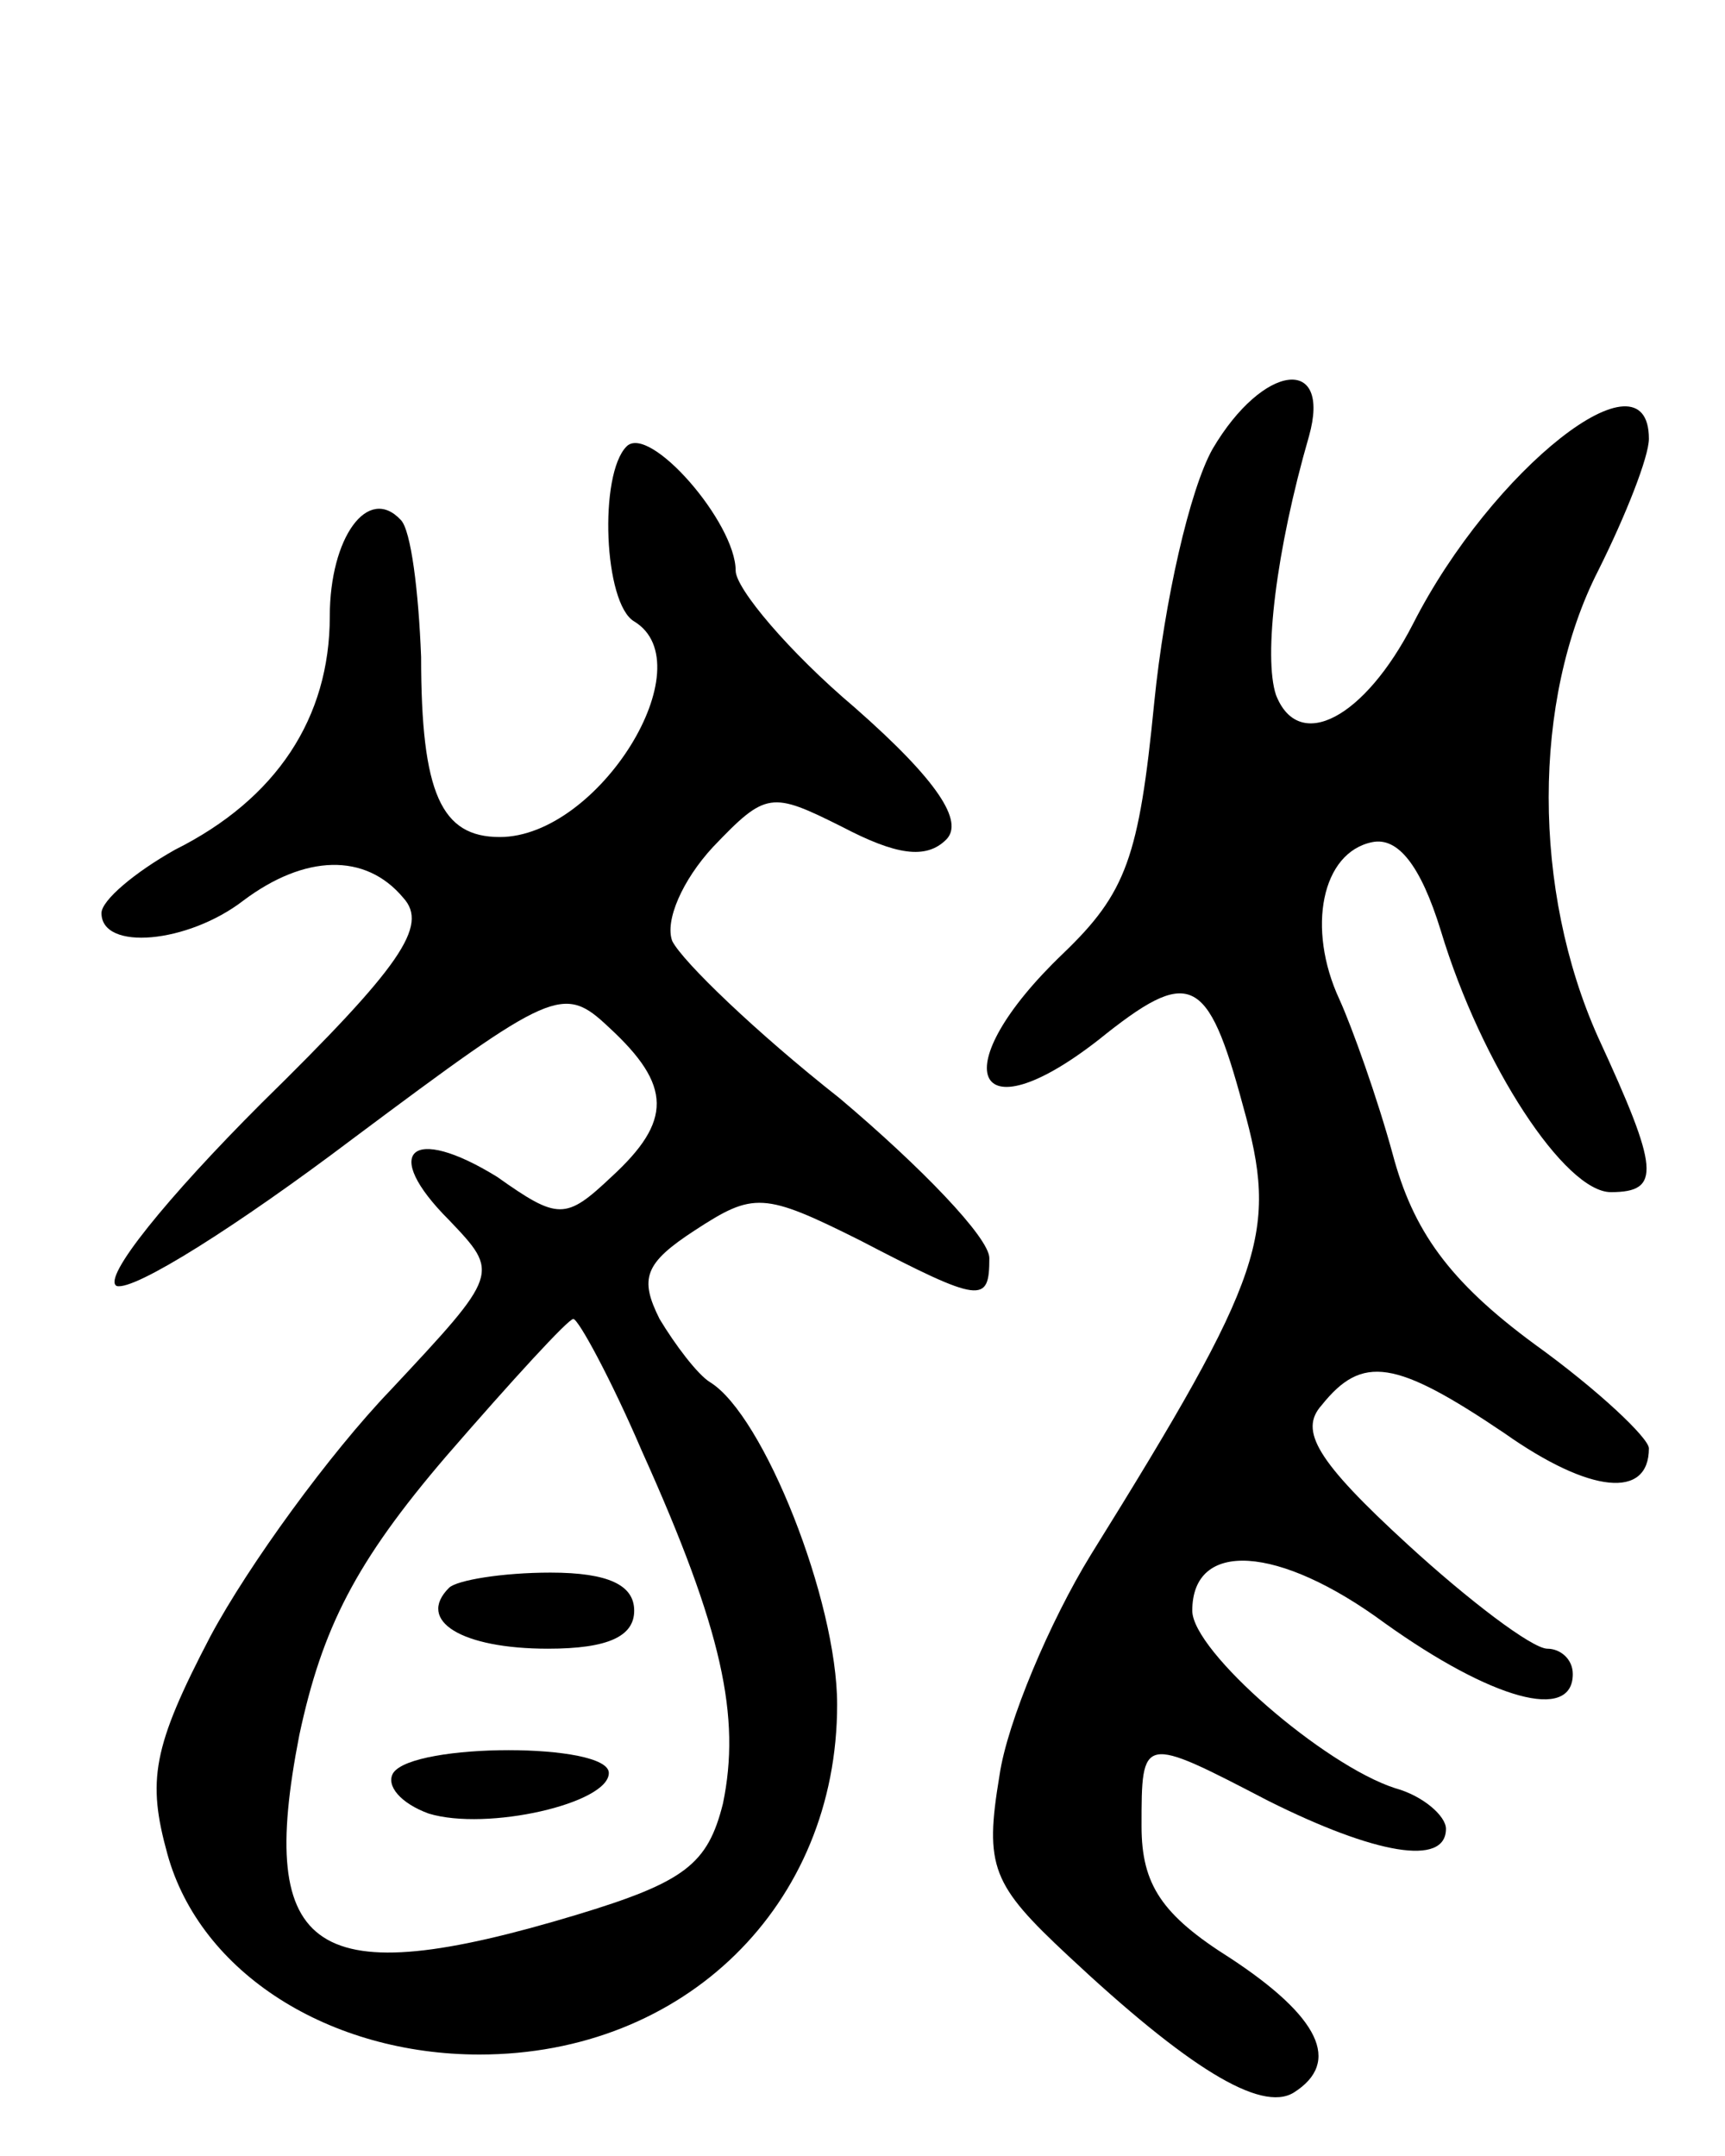
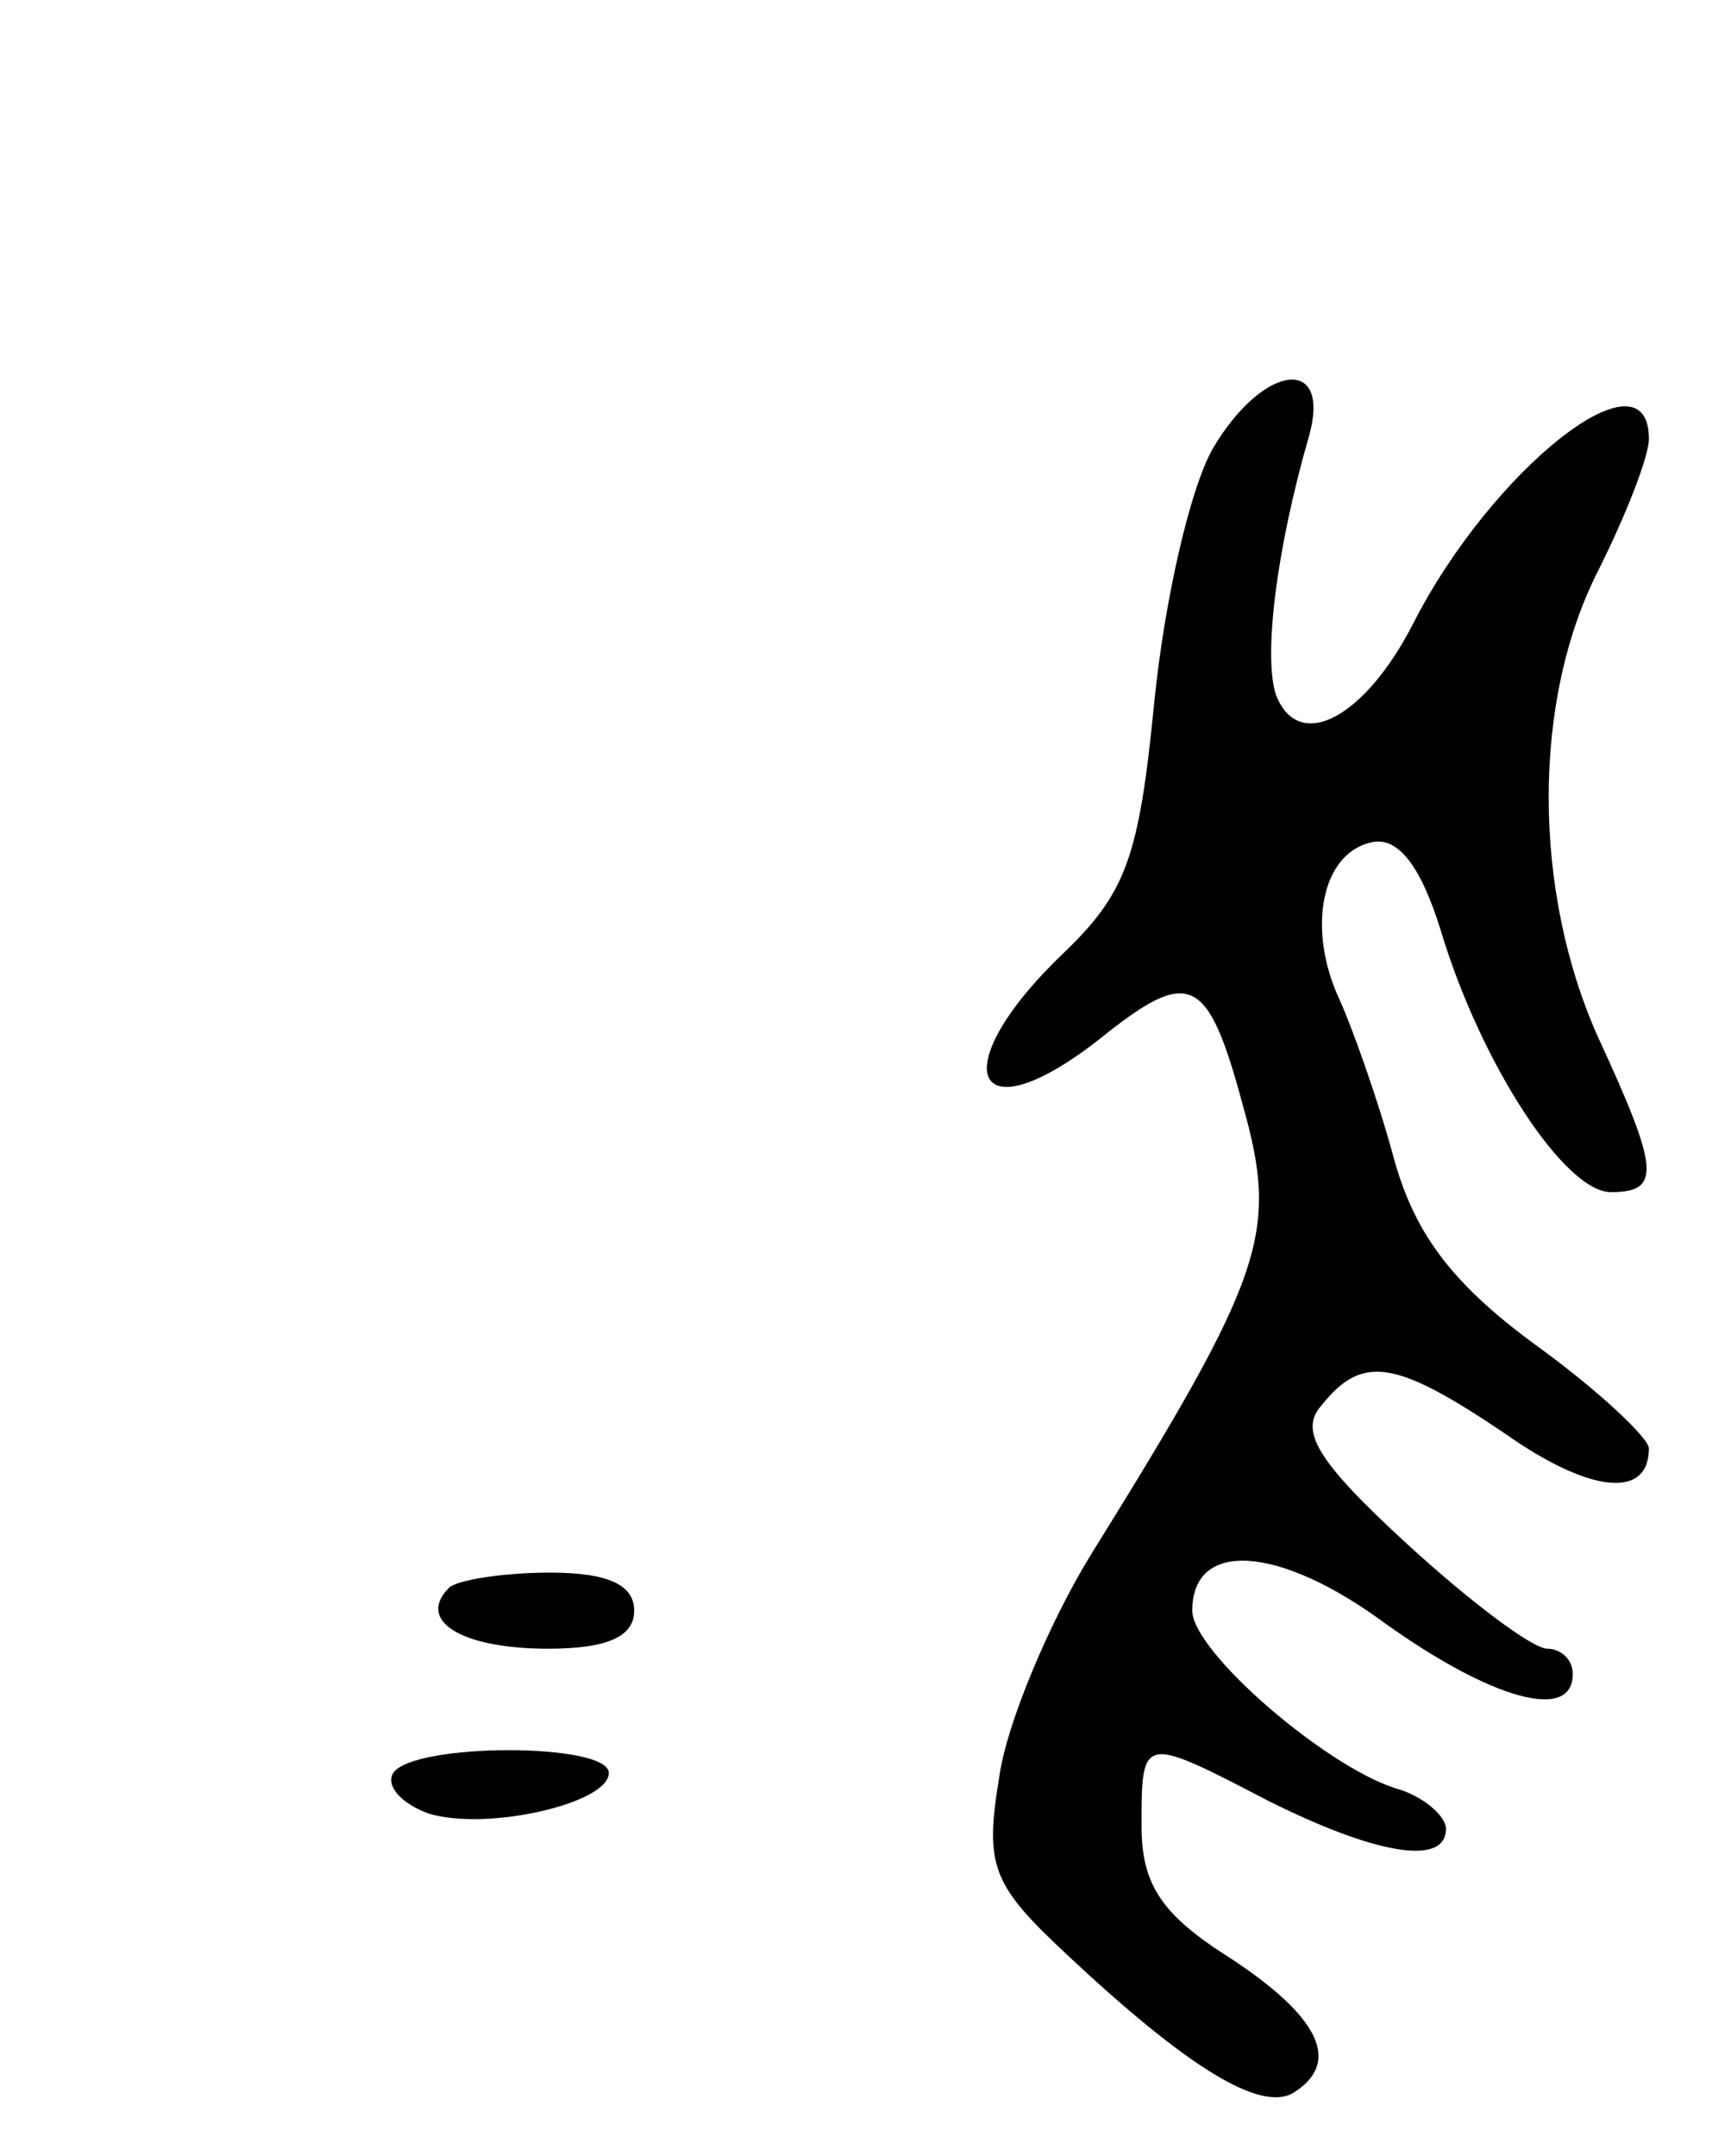
<svg xmlns="http://www.w3.org/2000/svg" version="1.0" width="68" height="85" viewBox="0 0 68 85">
  <g transform="translate(0,85) scale(0.1,-0.1)">
    <path d="M478 673 c-9 -16 -19 -60 -23 -100 -6 -61 -11 -75 -36 -99 -47 -45 -36 -73 14 -34 36 29 43 26 57 -26 14 -50 9 -66 -60 -177 -16 -26 -33 -66 -36 -87 -6 -36 -3 -43 27 -71 47 -44 76 -62 89 -54 19 12 10 30 -25 53 -27 17 -35 29 -35 52 0 36 0 36 50 10 42 -21 70 -26 70 -11 0 5 -9 13 -20 16 -28 9 -80 54 -80 70 0 28 34 26 76 -5 42 -30 74 -39 74 -20 0 6 -5 10 -10 10 -6 0 -31 19 -55 41 -36 33 -43 45 -34 55 16 20 29 18 72 -11 34 -24 57 -26 57 -6 0 4 -20 23 -45 41 -34 25 -48 45 -56 75 -6 22 -16 50 -21 61 -13 28 -7 58 13 62 10 2 19 -9 27 -35 16 -53 49 -103 67 -103 20 0 19 9 -5 61 -26 58 -26 133 0 184 11 22 20 45 20 52 0 37 -62 -12 -93 -73 -19 -37 -45 -51 -54 -28 -5 15 0 57 13 102 9 32 -18 29 -38 -5z" />
-     <path d="M247 674 c-11 -11 -9 -62 3 -69 28 -17 -14 -85 -53 -85 -23 0 -31 17 -31 71 -1 26 -4 50 -8 54 -13 14 -28 -7 -28 -38 0 -40 -21 -72 -61 -92 -16 -9 -29 -20 -29 -25 0 -15 34 -12 56 5 24 18 48 19 63 1 10 -11 -1 -27 -56 -81 -37 -37 -63 -69 -57 -72 7 -2 48 24 93 58 79 59 83 61 101 44 25 -23 25 -37 1 -59 -18 -17 -21 -17 -45 0 -34 21 -46 10 -19 -17 20 -21 20 -21 -23 -67 -24 -25 -56 -69 -71 -97 -23 -44 -25 -57 -17 -86 13 -47 64 -79 123 -79 81 0 141 59 141 138 0 41 -29 114 -50 127 -5 3 -14 15 -20 25 -8 16 -6 22 14 35 23 15 27 15 65 -4 48 -25 51 -25 51 -7 0 8 -27 36 -59 63 -33 26 -62 54 -66 62 -3 8 4 24 16 37 21 22 23 22 51 8 21 -11 33 -13 41 -5 7 7 -3 23 -36 52 -26 22 -47 47 -47 54 0 19 -34 58 -43 49z m6 -396 c32 -71 39 -105 32 -139 -6 -24 -15 -31 -58 -44 -103 -31 -126 -16 -109 71 9 42 22 68 58 110 26 30 48 54 50 54 2 0 15 -24 27 -52z" />
    <path d="M177 224 c-13 -13 5 -24 39 -24 24 0 34 5 34 15 0 10 -10 15 -33 15 -19 0 -37 -3 -40 -6z" />
    <path d="M155 151 c-3 -5 3 -12 14 -16 23 -7 71 4 71 16 0 12 -77 12 -85 0z" />
  </g>
</svg>